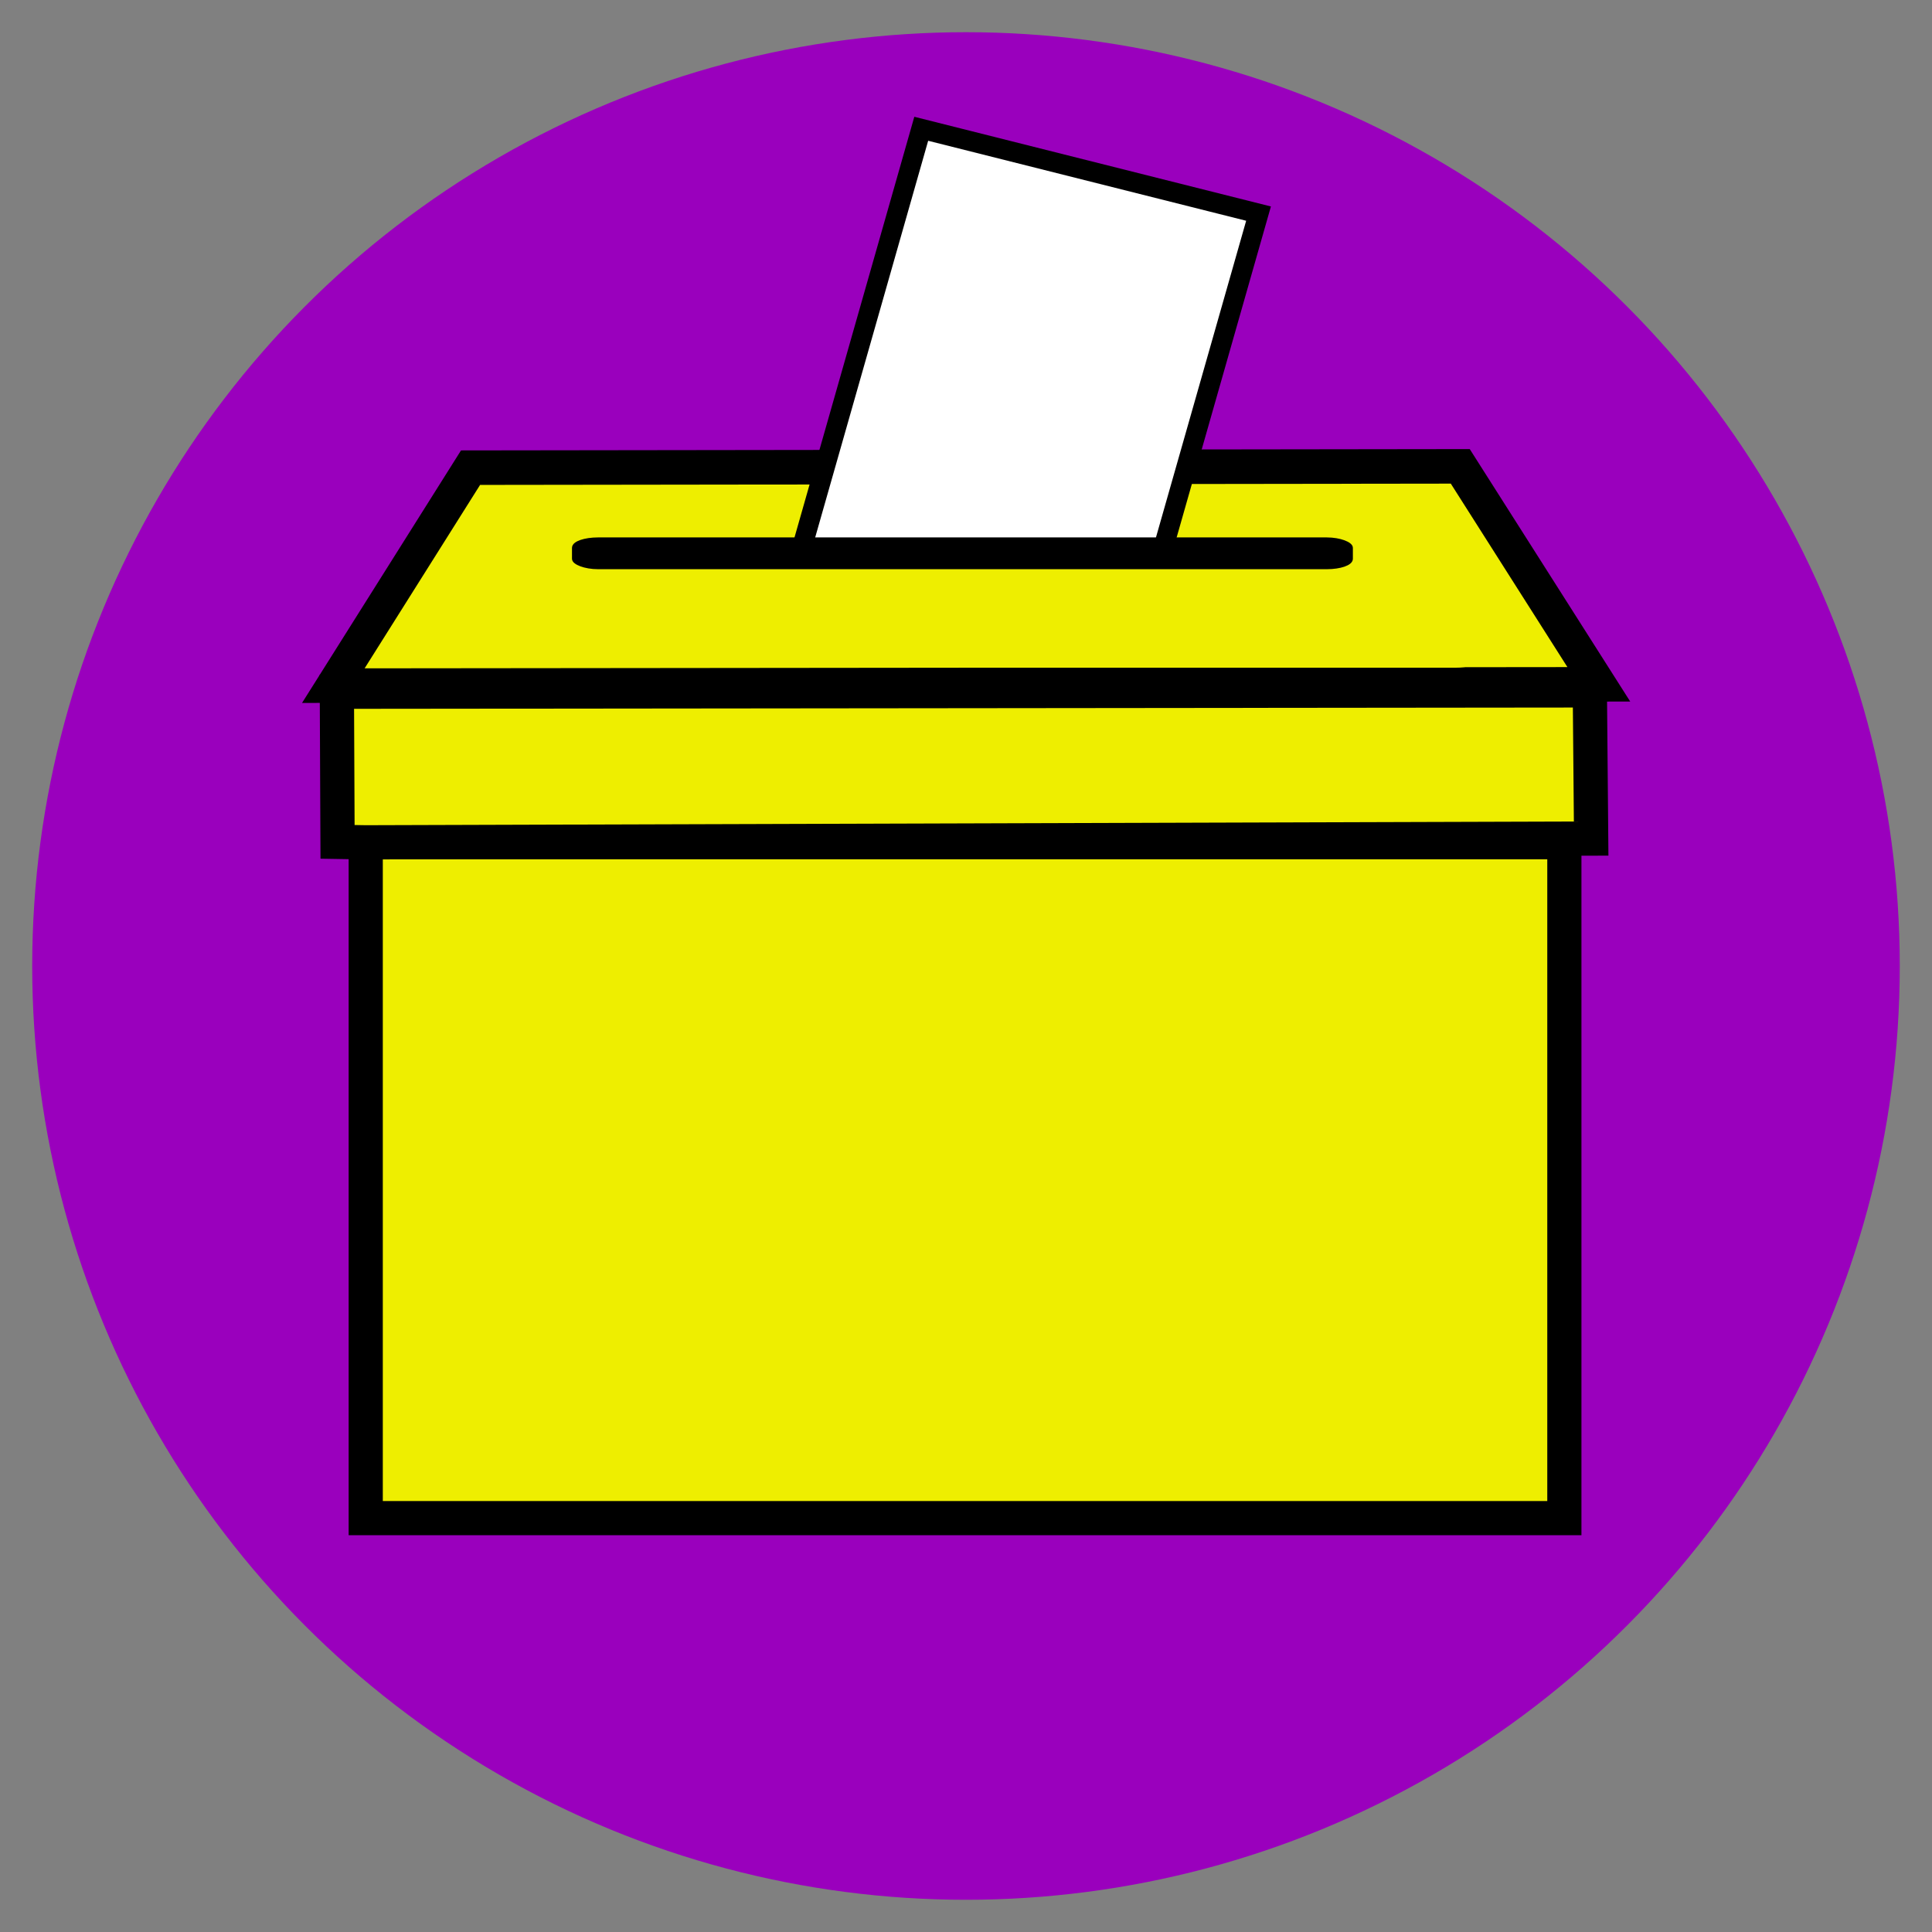
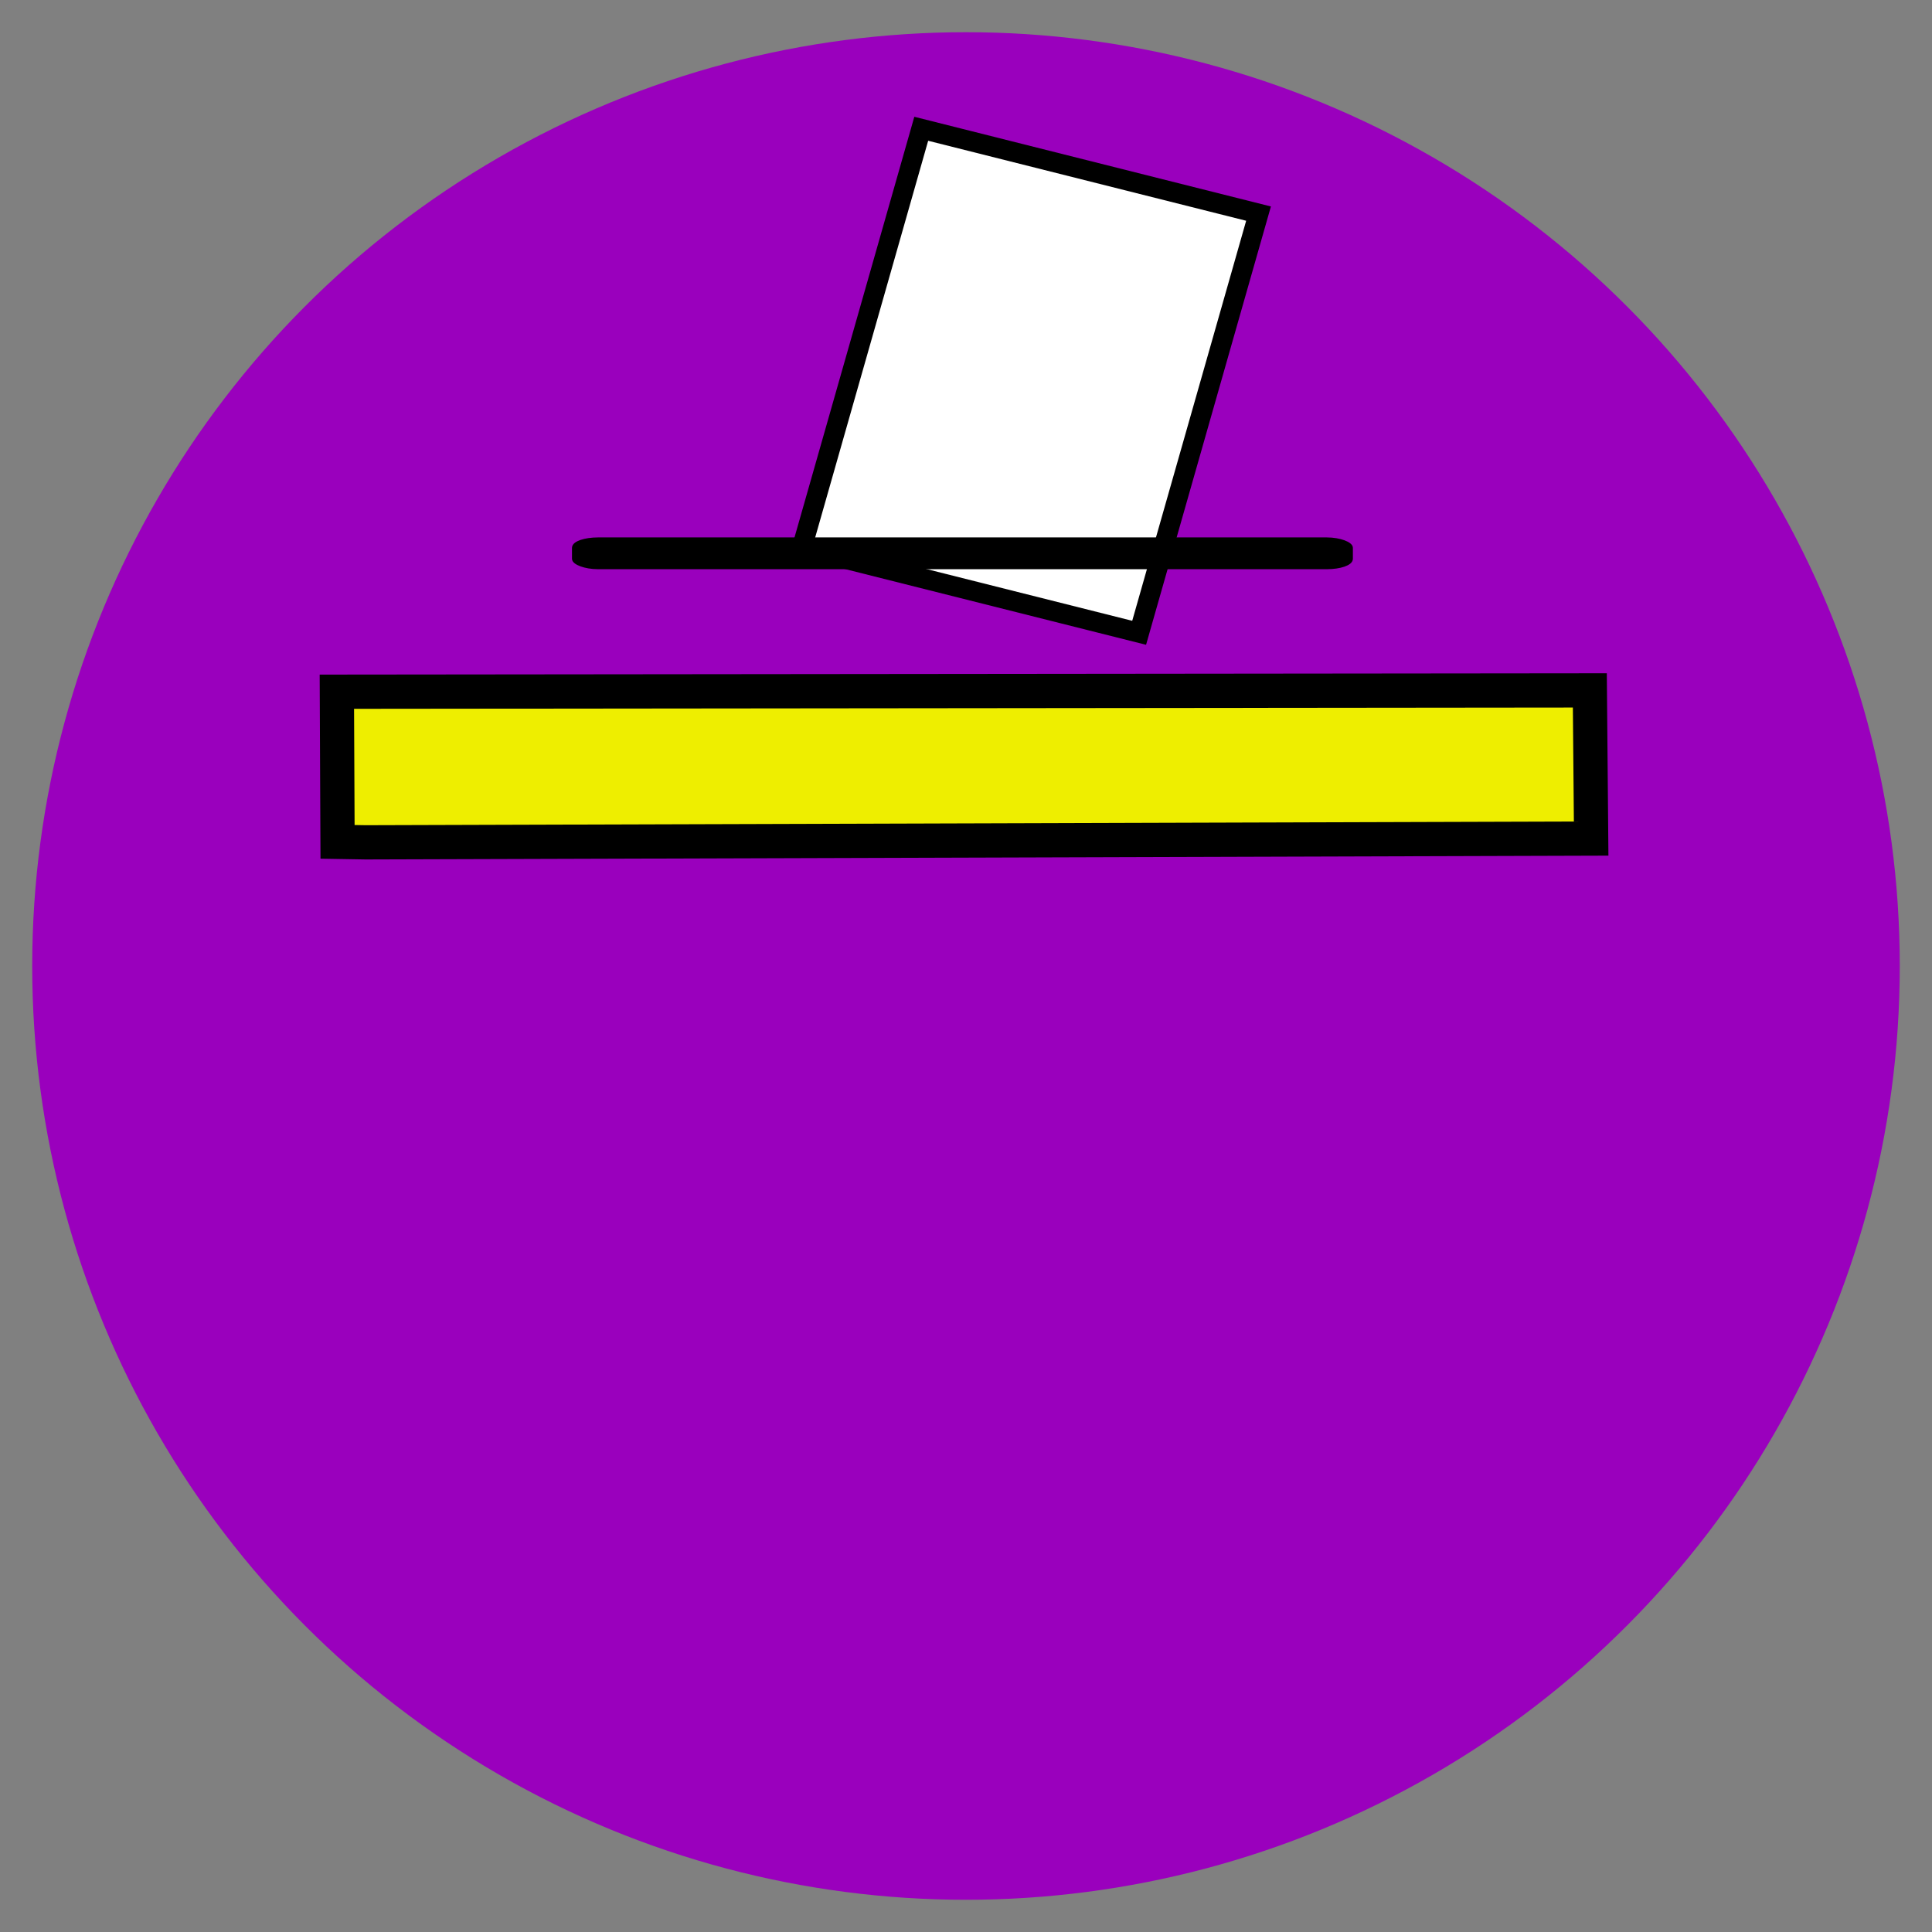
<svg xmlns="http://www.w3.org/2000/svg" xmlns:ns1="http://www.inkscape.org/namespaces/inkscape" xmlns:ns2="http://sodipodi.sourceforge.net/DTD/sodipodi-0.dtd" width="89.931mm" height="89.931mm" viewBox="0 0 89.931 89.931" version="1.1" id="svg5" ns1:version="1.1 (c68e22c387, 2021-05-23)" ns2:docname="vote icon.svg">
  <rect x="0" y="0" width="89.931" height="89.931" fill="#808080" stroke="none" />
  <ns2:namedview id="namedview7" pagecolor="#ffffff" bordercolor="#666666" borderopacity="1.0" ns1:pageshadow="2" ns1:pageopacity="0.0" ns1:pagecheckerboard="0" ns1:document-units="mm" showgrid="false" ns1:zoom="1.3715585" ns1:cx="183.36804" ns1:cy="194.30451" ns1:window-width="1366" ns1:window-height="705" ns1:window-x="-8" ns1:window-y="-8" ns1:window-maximized="1" ns1:current-layer="layer1" fit-margin-top="1.5" fit-margin-left="1.5" fit-margin-right="1.5" fit-margin-bottom="1.5" showguides="true" ns1:guide-bbox="true" ns1:snap-object-midpoints="true" />
  <defs id="defs2">
    <ns1:path-effect effect="powerclip" id="path-effect2012" is_visible="true" lpeversion="1" inverse="true" flatten="false" hide_clip="false" message="Utilise la règle de remplissage « fill-rule: evenodd » de la boîte de dialogue &lt;b&gt;Fond et contour&lt;/b&gt; en l'absence de résultat de mise à plat après une conversion en chemin." />
    <filter id="mask-powermask-path-effect2365_inverse" ns1:label="filtermask-powermask-path-effect2365" style="color-interpolation-filters:sRGB" height="100" width="100" x="-50" y="-50">
      <feColorMatrix id="mask-powermask-path-effect2365_primitive1" values="1" type="saturate" result="fbSourceGraphic" />
      <feColorMatrix id="mask-powermask-path-effect2365_primitive2" values="-1 0 0 0 1 0 -1 0 0 1 0 0 -1 0 1 0 0 0 1 0 " in="fbSourceGraphic" />
    </filter>
    <filter id="mask-powermask-path-effect2371_inverse" ns1:label="filtermask-powermask-path-effect2371" style="color-interpolation-filters:sRGB" height="100" width="100" x="-50" y="-50">
      <feColorMatrix id="mask-powermask-path-effect2371_primitive1" values="1" type="saturate" result="fbSourceGraphic" />
      <feColorMatrix id="mask-powermask-path-effect2371_primitive2" values="-1 0 0 0 1 0 -1 0 0 1 0 0 -1 0 1 0 0 0 1 0 " in="fbSourceGraphic" />
    </filter>
  </defs>
  <g ns1:groupmode="layer" id="layer3" ns1:label="Calque 3" style="display:inline" transform="translate(-38.916,-7.309)" />
  <g ns1:label="Calque 1" id="layer1" style="display:inline" transform="translate(-38.916,-7.309)">
    <circle cy="52.274" cx="83.881" style="display:inline;fill:#9a00bd;fill-opacity:1;fill-rule:nonzero;stroke:none;stroke-width:0.802" id="path3013-7-1" r="43.466" />
    <g id="g1284">
-       <rect style="fill:#eeee00;stroke:#000000;stroke-width:1.59;stroke-miterlimit:4;stroke-dasharray:none" id="rect558" width="55.794" height="31.463" x="55.94" y="46.512" rx="1.7656023e-17" ry="1.7656023e-17" />
      <path style="fill:none;stroke:#000000;stroke-width:0.168px;stroke-linecap:butt;stroke-linejoin:miter;stroke-opacity:1" d="M 55.94,46.64 Z" id="path692" />
      <path style="fill:#eeee00;stroke:#000000;stroke-width:1.594;stroke-linecap:butt;stroke-linejoin:miter;stroke-miterlimit:4;stroke-dasharray:none;stroke-opacity:1" d="m 55.938,46.518 -1.31,-0.022 -0.031,-6.989 58.323,-0.061 0.061,6.897 z" id="path807" />
-       <path style="display:inline;fill:#eeee00;stroke:#000000;stroke-width:1.607;stroke-linecap:butt;stroke-linejoin:miter;stroke-miterlimit:4;stroke-dasharray:none;stroke-opacity:1" d="m 54.432,39.224 6.387,-10.146 46.07,-0.061 6.449,10.146 z" id="path1681" clip-path="none" mask="none" />
      <rect style="fill:#ffffff;stroke:#000000;stroke-width:0.926;stroke-miterlimit:4;stroke-dasharray:none;stroke-opacity:1" id="rect3631" width="16.186" height="20.283" x="82.335" y="-13.228" rx="2.8645996e-17" ry="2.8823588e-17" transform="matrix(0.97,0.244,0.274,-0.962,0,0)" />
-       <rect style="fill:#eeee00;stroke:none;stroke-width:0.345;stroke-miterlimit:4;stroke-dasharray:none;stroke-opacity:1" id="rect3780" width="42.801" height="4.665" x="64.941" y="33.725" rx="1.086" ry="0.363" />
      <rect style="fill:#000000;stroke:#000000;stroke-width:0.198;stroke-miterlimit:4;stroke-dasharray:none;stroke-opacity:1" id="rect3118" width="36.151" height="1.281" x="65.64" y="32.424" rx="1.114" ry="0.384" />
    </g>
  </g>
</svg>